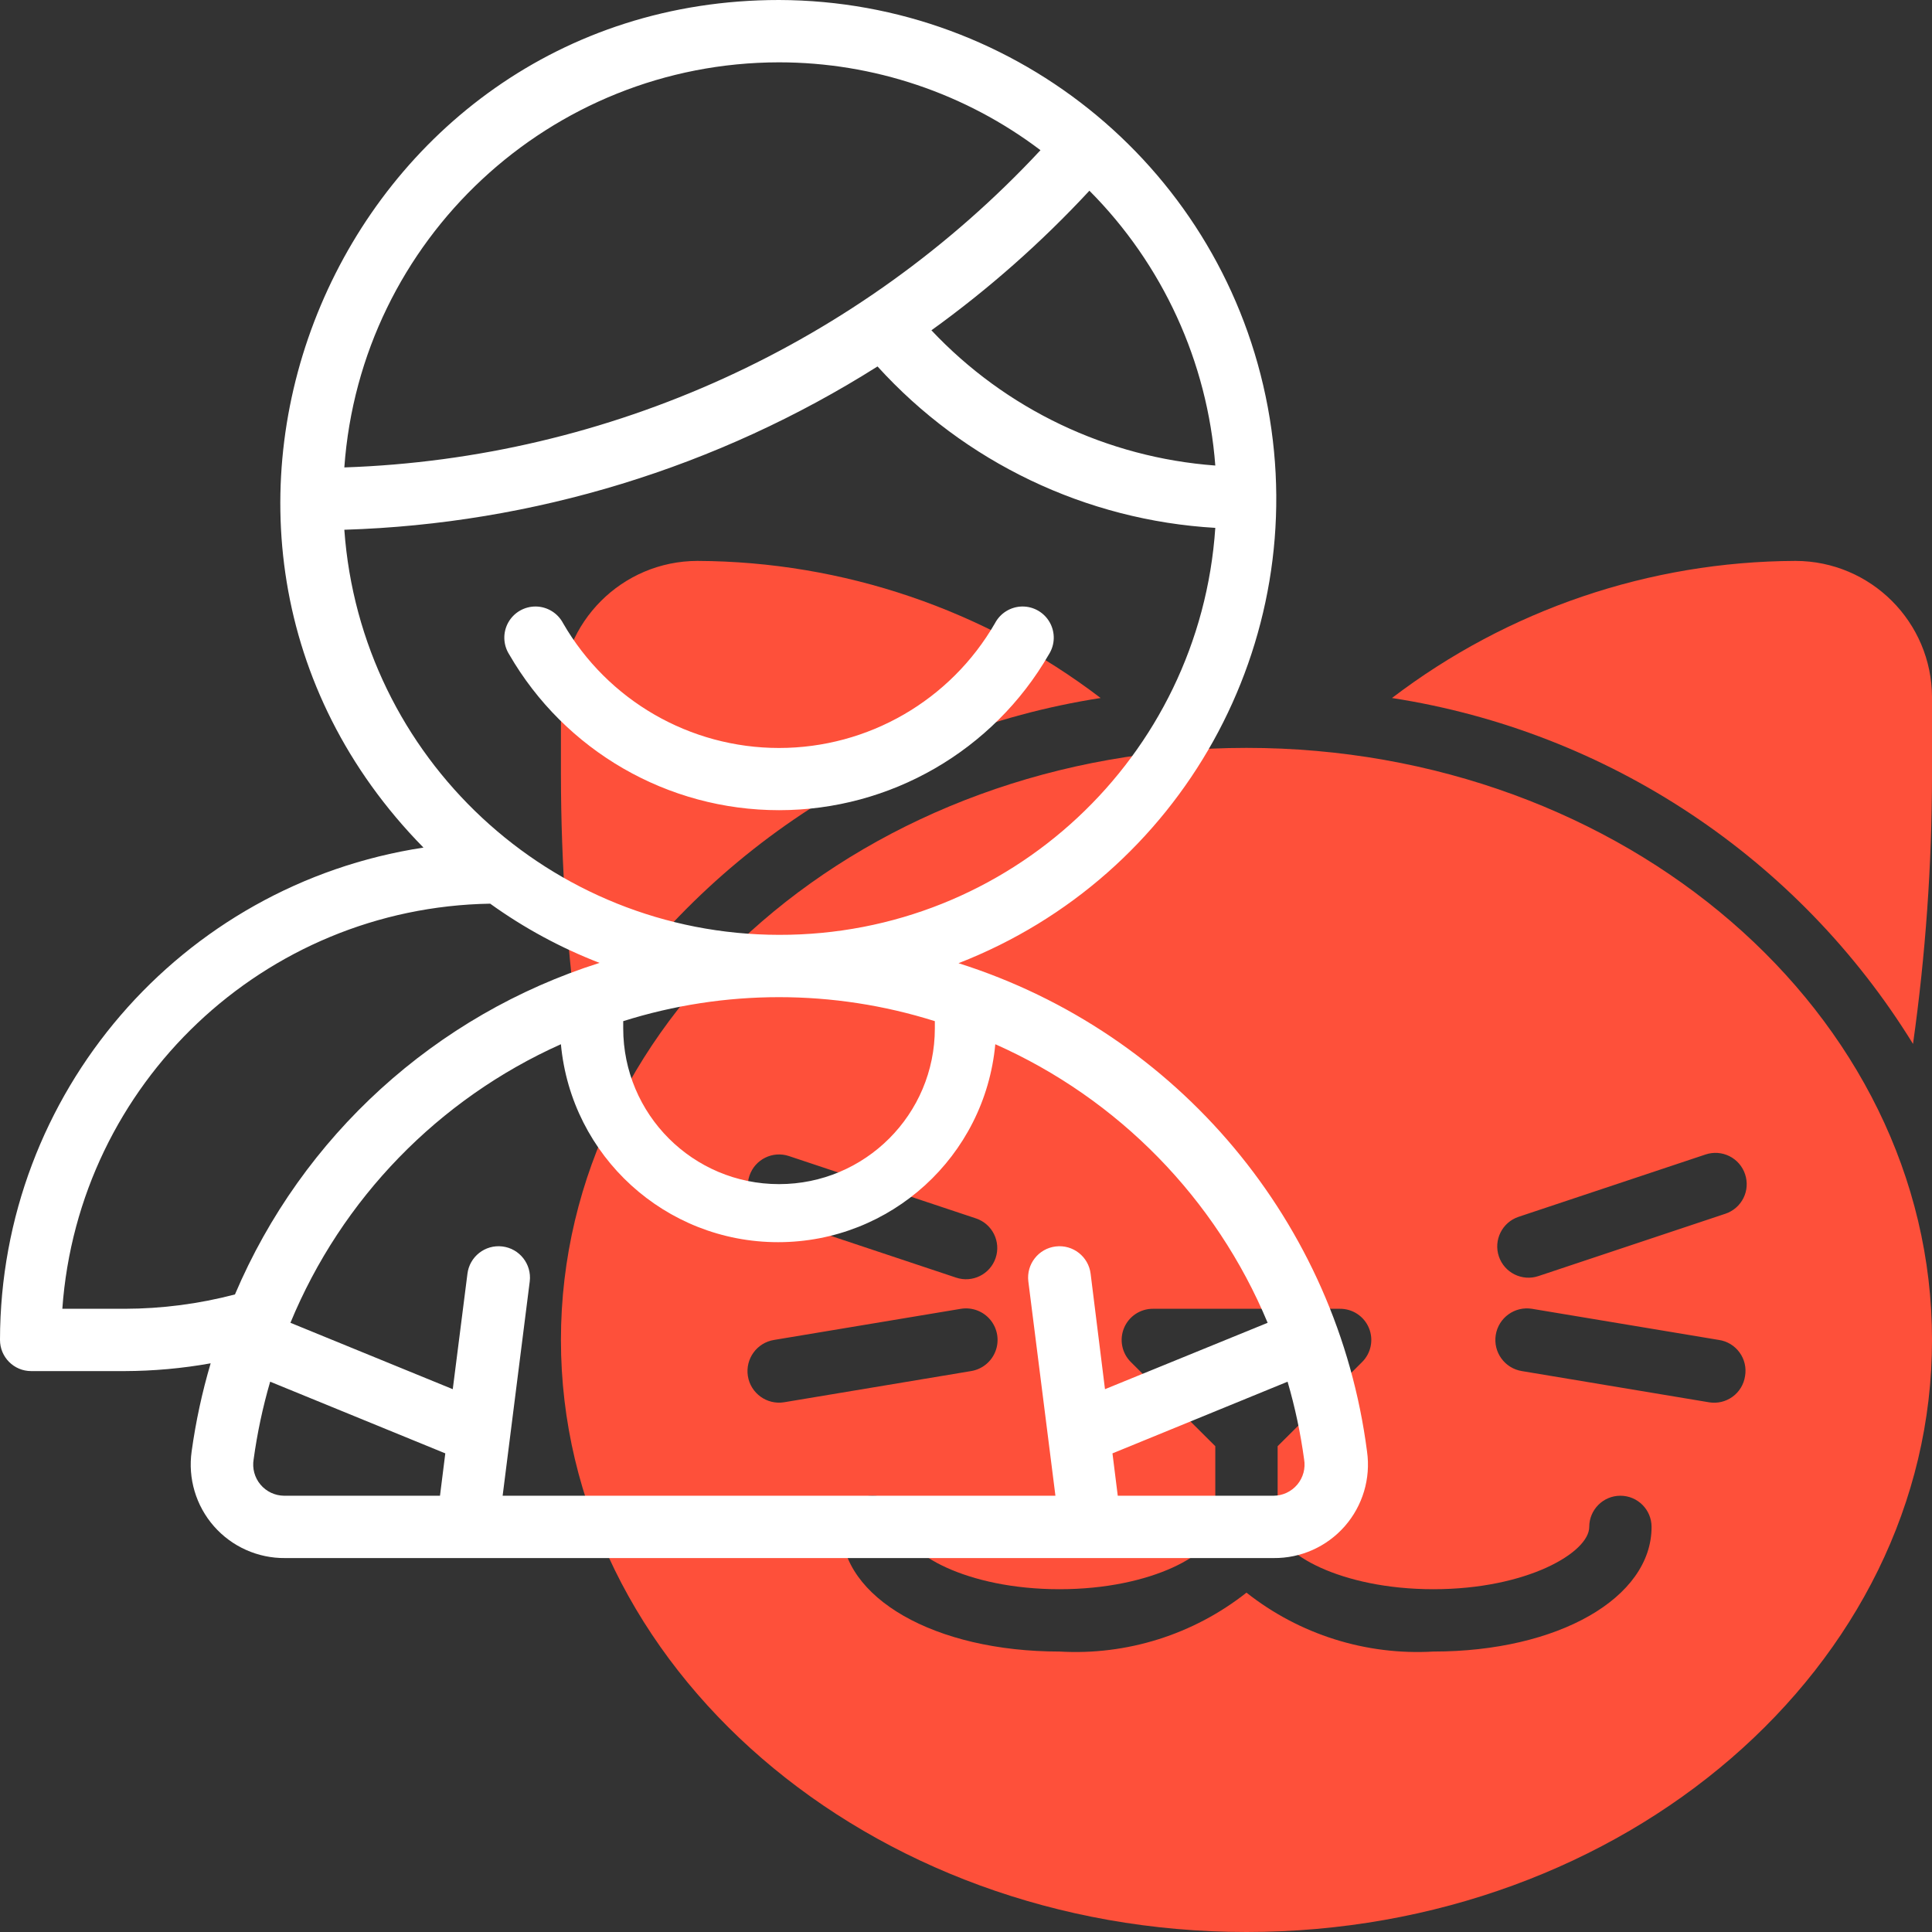
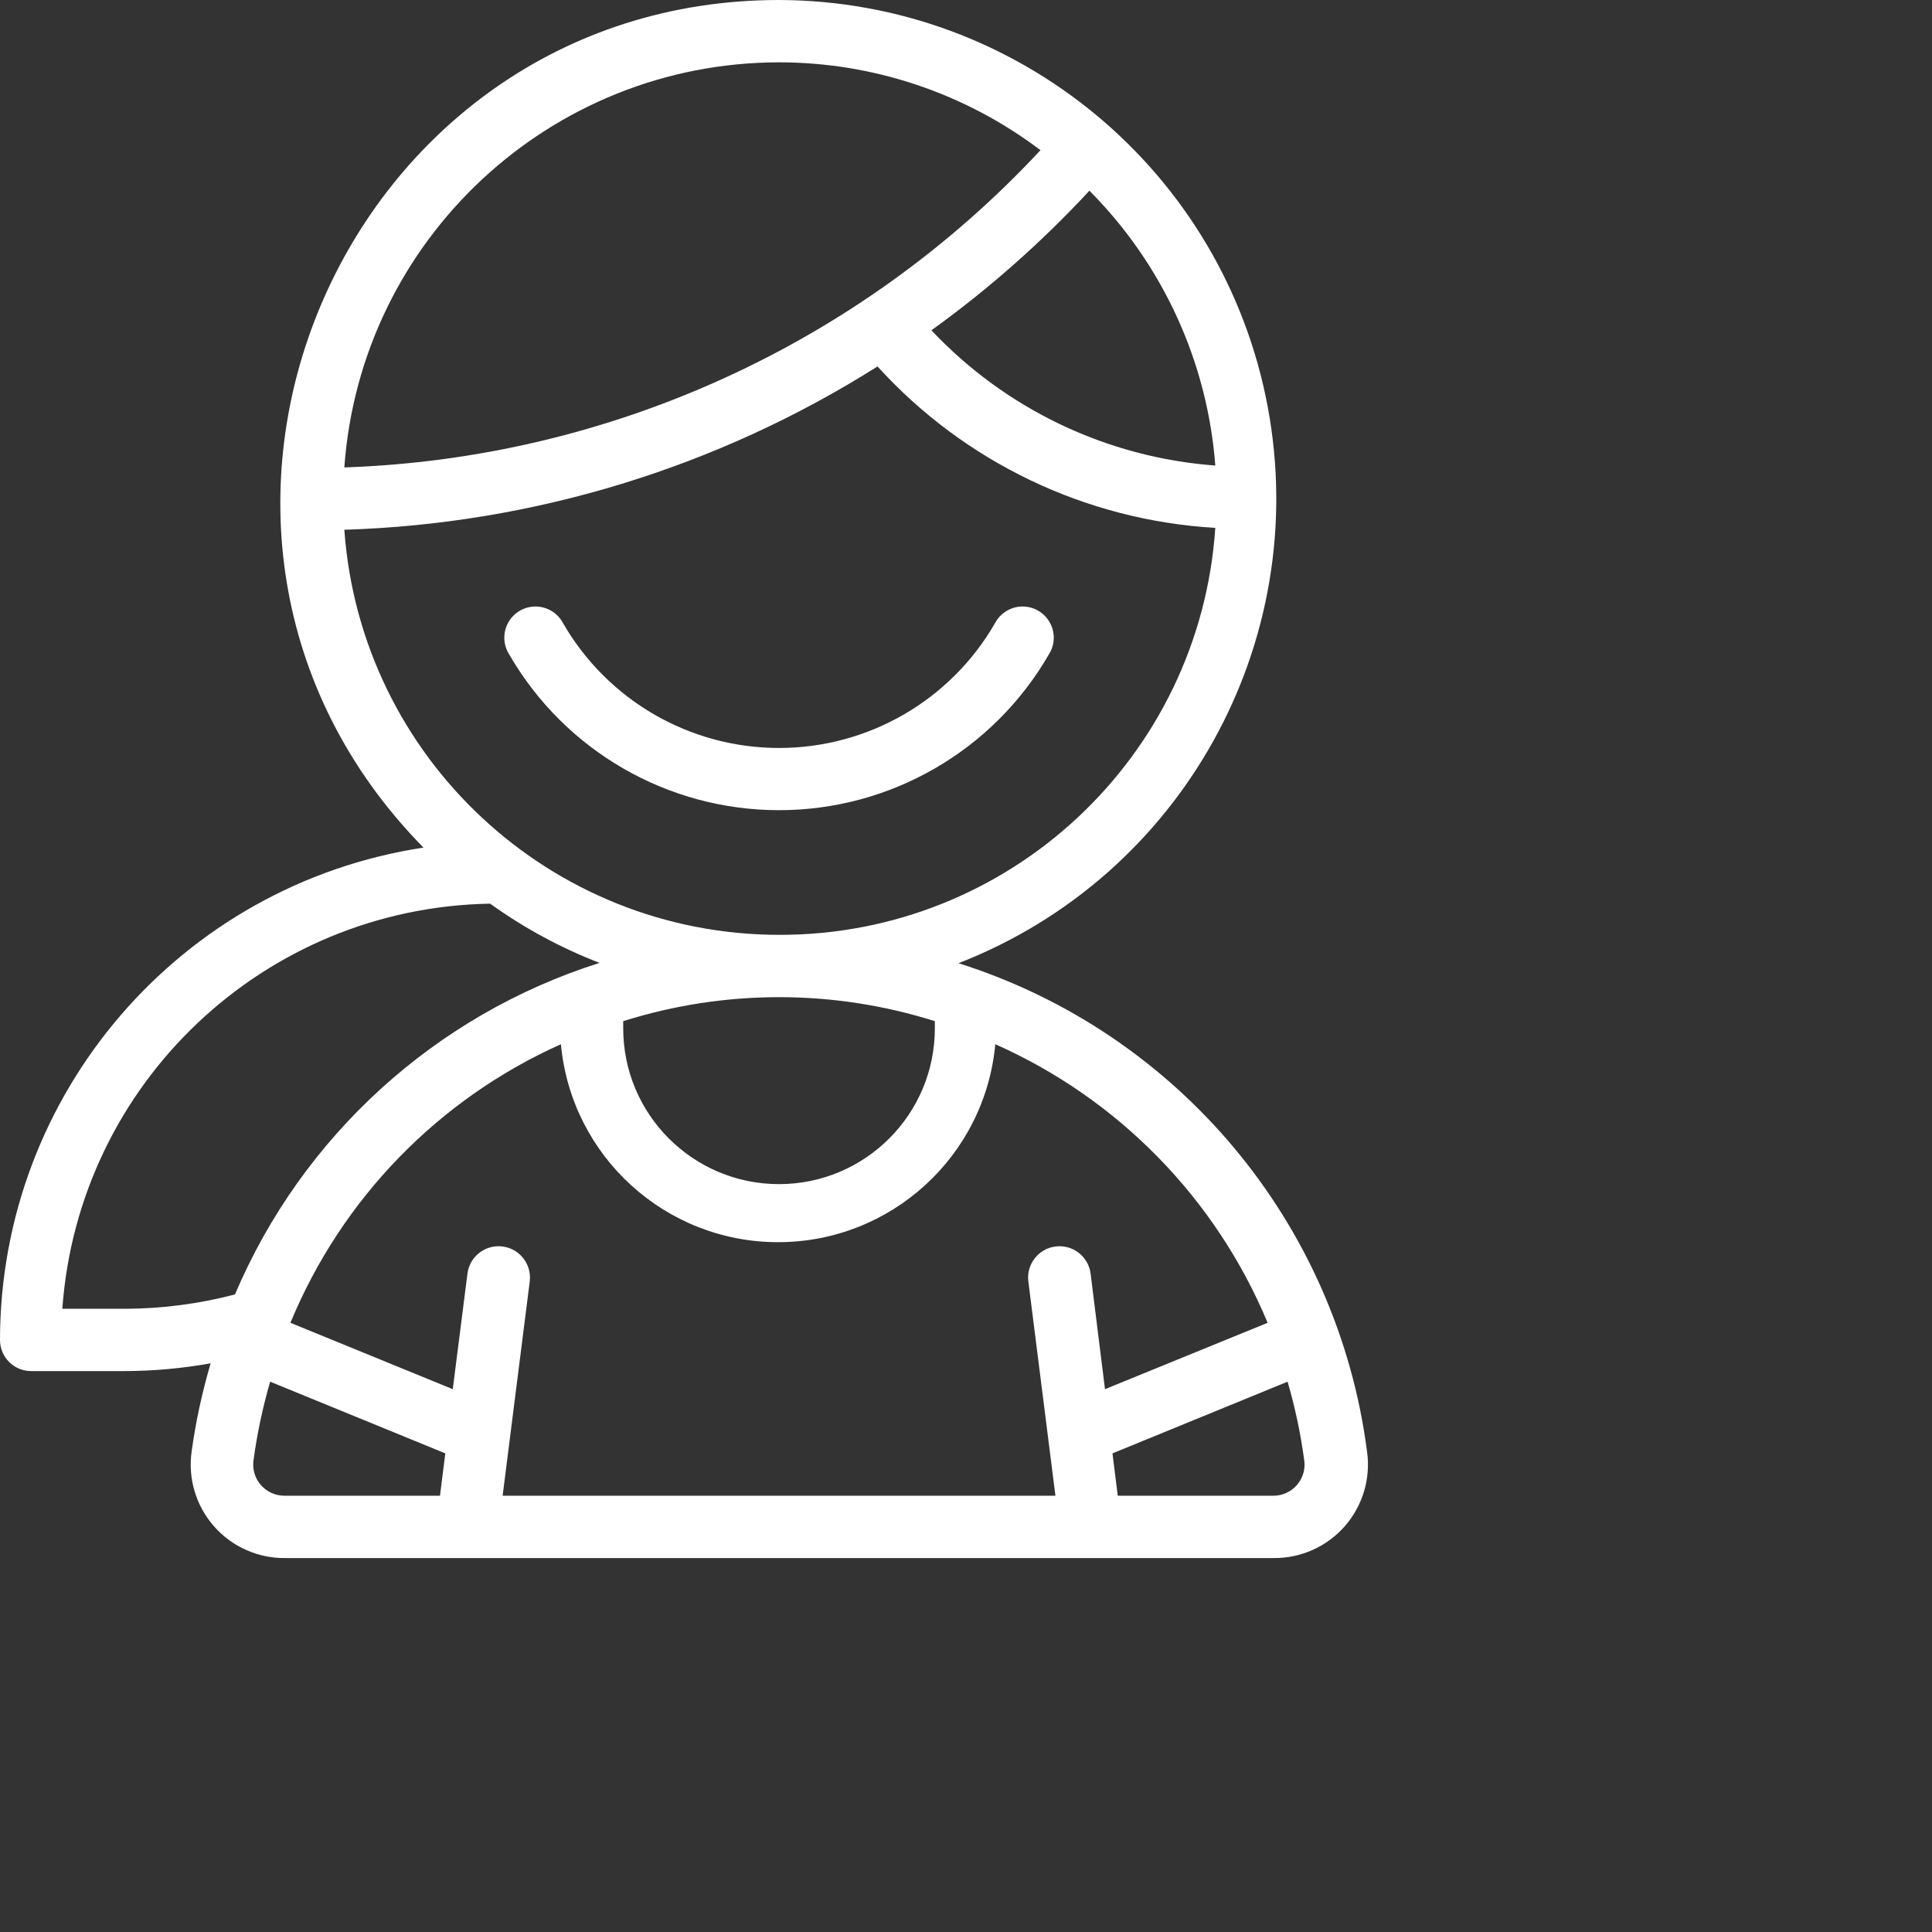
<svg xmlns="http://www.w3.org/2000/svg" width="80" height="80" viewBox="0 0 80 80" fill="none">
  <rect x="0" y="0" width="80" height="80" fill="#333333" stroke="none" />
-   <path fill-rule="evenodd" clip-rule="evenodd" d="M23.227 32.103C23.231 35.825 23.494 39.541 24.014 43.226C28.757 35.525 36.638 30.291 45.575 28.903C40.776 25.243 34.913 23.25 28.878 23.226C25.76 23.233 23.234 25.759 23.227 28.877V32.103ZM57.639 28.903C62.438 25.243 68.301 23.25 74.336 23.226H74.349C77.468 23.233 79.994 25.759 80.001 28.877V32.103C79.996 35.825 79.733 39.541 79.214 43.226C74.467 35.522 66.582 30.287 57.639 28.903ZM80.001 55.484C80.001 69.007 67.265 80 51.614 80C35.962 80 23.227 69.007 23.227 55.484C23.227 41.961 35.962 30.968 51.614 30.968C67.265 30.968 80.001 41.961 80.001 55.484ZM39.588 52.903L31.846 50.323C31.169 50.094 30.805 49.361 31.033 48.684C31.261 48.007 31.995 47.643 32.672 47.871L40.414 50.452C41.091 50.68 41.455 51.413 41.227 52.09C40.998 52.767 40.265 53.131 39.588 52.903ZM32.465 58.065L40.207 56.774C40.668 56.7 41.055 56.386 41.221 55.95C41.388 55.514 41.309 55.022 41.015 54.66C40.721 54.298 40.255 54.12 39.794 54.194L32.052 55.484C31.34 55.598 30.855 56.268 30.968 56.981C31.082 57.693 31.753 58.178 32.465 58.065ZM67.097 61.935C67.81 61.935 68.388 62.513 68.388 63.226C68.388 66.168 64.517 68.387 59.356 68.387C56.563 68.55 53.809 67.682 51.614 65.948C49.419 67.682 46.664 68.55 43.872 68.387C38.71 68.387 34.84 66.168 34.84 63.226C34.84 62.513 35.417 61.935 36.13 61.935C36.842 61.935 37.42 62.513 37.42 63.226C37.42 64.284 40.001 65.806 43.872 65.806C47.743 65.806 50.323 64.284 50.323 63.226V59.884L46.827 56.4C46.454 56.031 46.343 55.473 46.544 54.989C46.745 54.505 47.218 54.191 47.743 54.194H55.485C56.009 54.191 56.483 54.505 56.684 54.989C56.885 55.473 56.773 56.031 56.401 56.4L52.904 59.884V63.226C52.904 64.284 55.485 65.806 59.356 65.806C63.227 65.806 65.807 64.284 65.807 63.226C65.807 62.513 66.385 61.935 67.097 61.935ZM72.259 56.981C72.318 56.638 72.237 56.285 72.032 56.004C71.828 55.722 71.519 55.534 71.175 55.484L63.433 54.194C62.72 54.08 62.05 54.565 61.936 55.277C61.822 55.99 62.307 56.66 63.02 56.774L70.762 58.065C71.105 58.124 71.457 58.042 71.739 57.838C72.021 57.634 72.208 57.325 72.259 56.981ZM71.608 47.872C71.916 48.025 72.15 48.294 72.259 48.619C72.369 48.944 72.346 49.3 72.193 49.608C72.04 49.915 71.772 50.149 71.446 50.258L63.704 52.839C63.027 53.067 62.293 52.703 62.065 52.026C61.837 51.349 62.201 50.615 62.878 50.387L70.62 47.806C70.945 47.696 71.301 47.72 71.608 47.872Z" fill="#FE503A" />
  <path fill-rule="evenodd" clip-rule="evenodd" d="M7.935 60.103C8.106 58.868 8.369 57.647 8.723 56.452C7.547 56.663 6.356 56.77 5.161 56.774H1.29C0.578 56.774 0 56.197 0 55.484C0.011 45.291 7.459 36.632 17.535 35.097C4.71 22.039 14.103 0 32.258 0C42.18 0.027 50.679 7.109 52.497 16.863C54.314 26.617 48.936 36.285 39.69 39.884C48.781 42.761 55.38 50.647 56.606 60.103C56.764 61.22 56.427 62.35 55.684 63.198C54.94 64.046 53.863 64.527 52.736 64.516H11.806C10.679 64.527 9.602 64.046 8.858 63.198C8.114 62.35 7.778 61.22 7.935 60.103ZM11.187 57.213C10.88 58.266 10.652 59.339 10.503 60.426C10.439 60.8 10.542 61.183 10.786 61.474C11.029 61.764 11.388 61.933 11.768 61.935H18.219L18.439 60.181L11.187 57.213ZM52.736 61.935H46.284L46.065 60.181L53.316 57.213C53.623 58.266 53.852 59.339 54 60.426C54.065 60.8 53.961 61.183 53.718 61.474C53.474 61.764 53.115 61.933 52.736 61.935ZM45.755 57.523L52.49 54.774C50.345 49.628 46.309 45.5 41.213 43.239C40.782 47.883 36.884 51.436 32.219 51.436C27.555 51.436 23.657 47.883 23.226 43.239C18.155 45.51 14.147 49.638 12.026 54.774L18.748 57.523L19.355 52.748C19.44 52.036 20.087 51.527 20.8 51.613C21.513 51.698 22.021 52.345 21.936 53.058L20.813 61.935H43.703L42.581 53.058C42.495 52.345 43.004 51.698 43.716 51.613C44.429 51.527 45.076 52.036 45.161 52.748L45.755 57.523ZM38.71 42.284V42.581C38.71 46.144 35.821 49.032 32.258 49.032C28.695 49.032 25.806 46.144 25.806 42.581V42.284C30.006 40.959 34.511 40.959 38.71 42.284ZM14.258 21.936C14.934 31.38 22.789 38.7 32.258 38.71C41.78 38.731 49.683 31.358 50.323 21.858C44.965 21.546 39.944 19.147 36.336 15.174C29.712 19.359 22.089 21.694 14.258 21.936ZM50.323 19.277C45.842 18.945 41.648 16.948 38.568 13.677C40.935 11.972 43.126 10.036 45.11 7.897C48.148 10.948 49.997 14.984 50.323 19.277ZM43.084 6.219C39.968 3.86 36.167 2.582 32.258 2.581C22.789 2.59 14.934 9.91 14.258 19.355C25.231 18.983 35.604 14.256 43.084 6.219ZM20.297 37.419C21.696 38.426 23.218 39.25 24.826 39.871C18.031 42.024 12.516 47.039 9.729 53.6C8.238 53.992 6.703 54.191 5.161 54.194H2.581C3.248 44.856 10.937 37.576 20.297 37.419ZM32.258 33.548C36.868 33.548 41.127 31.089 43.432 27.097C43.687 26.697 43.701 26.19 43.47 25.776C43.239 25.362 42.8 25.108 42.326 25.114C41.852 25.121 41.42 25.387 41.2 25.806C39.357 29.003 35.948 30.972 32.258 30.972C28.569 30.972 25.16 29.003 23.316 25.806C23.096 25.387 22.664 25.121 22.19 25.114C21.716 25.108 21.277 25.362 21.046 25.776C20.815 26.19 20.83 26.697 21.084 27.097C23.389 31.089 27.648 33.548 32.258 33.548Z" fill="white" />
</svg>